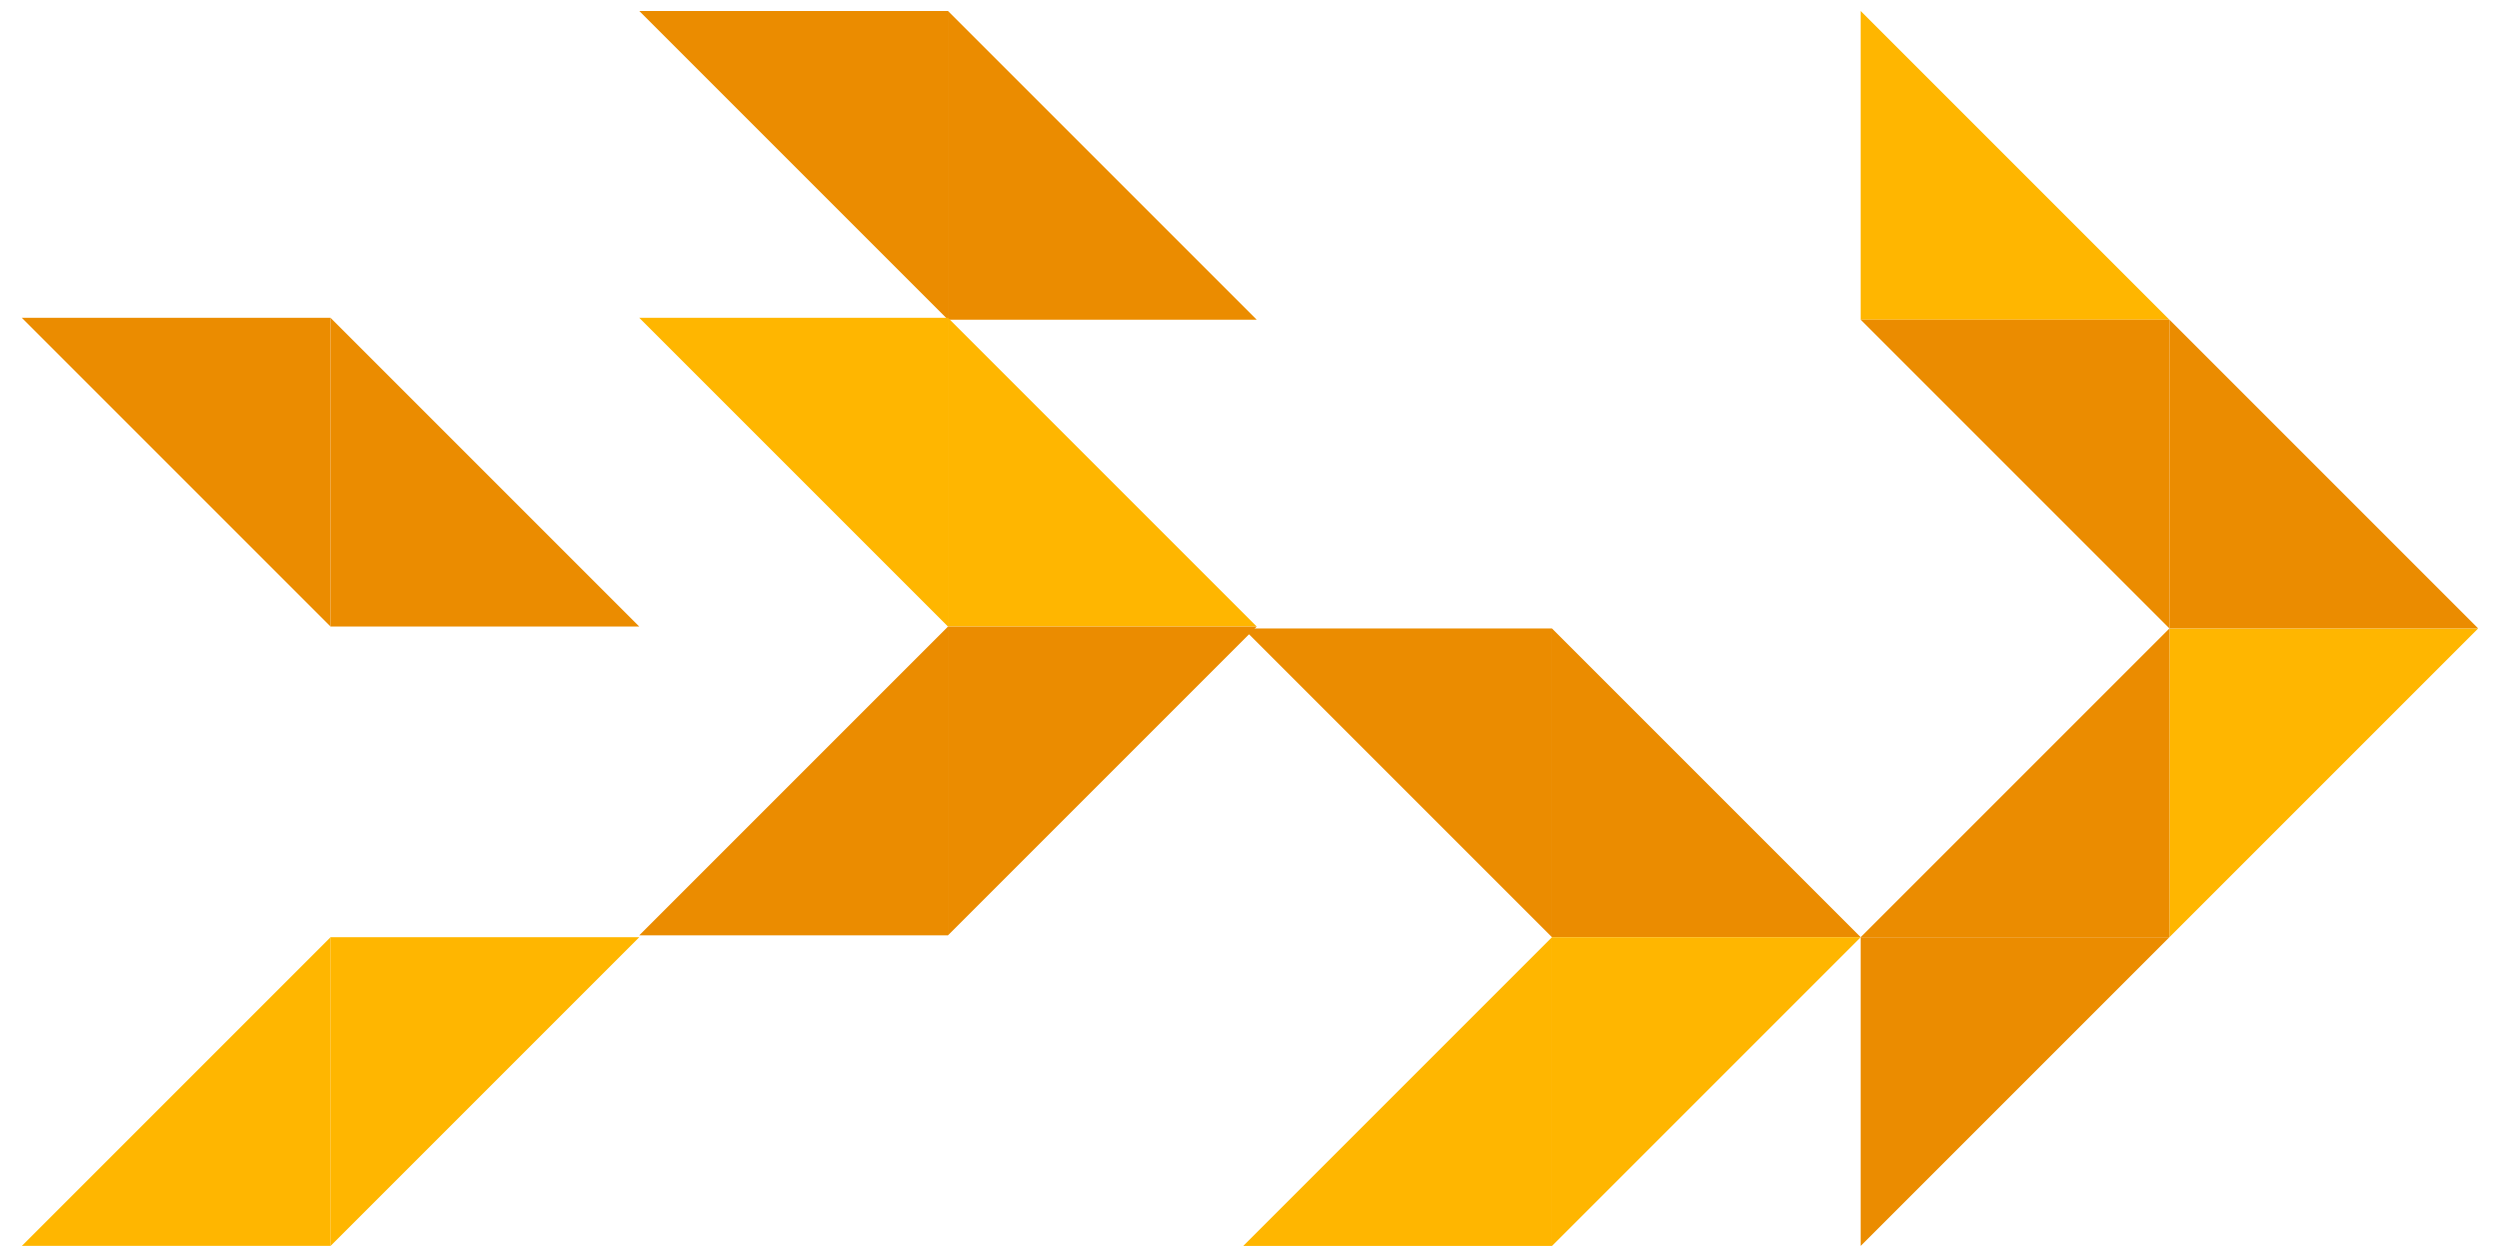
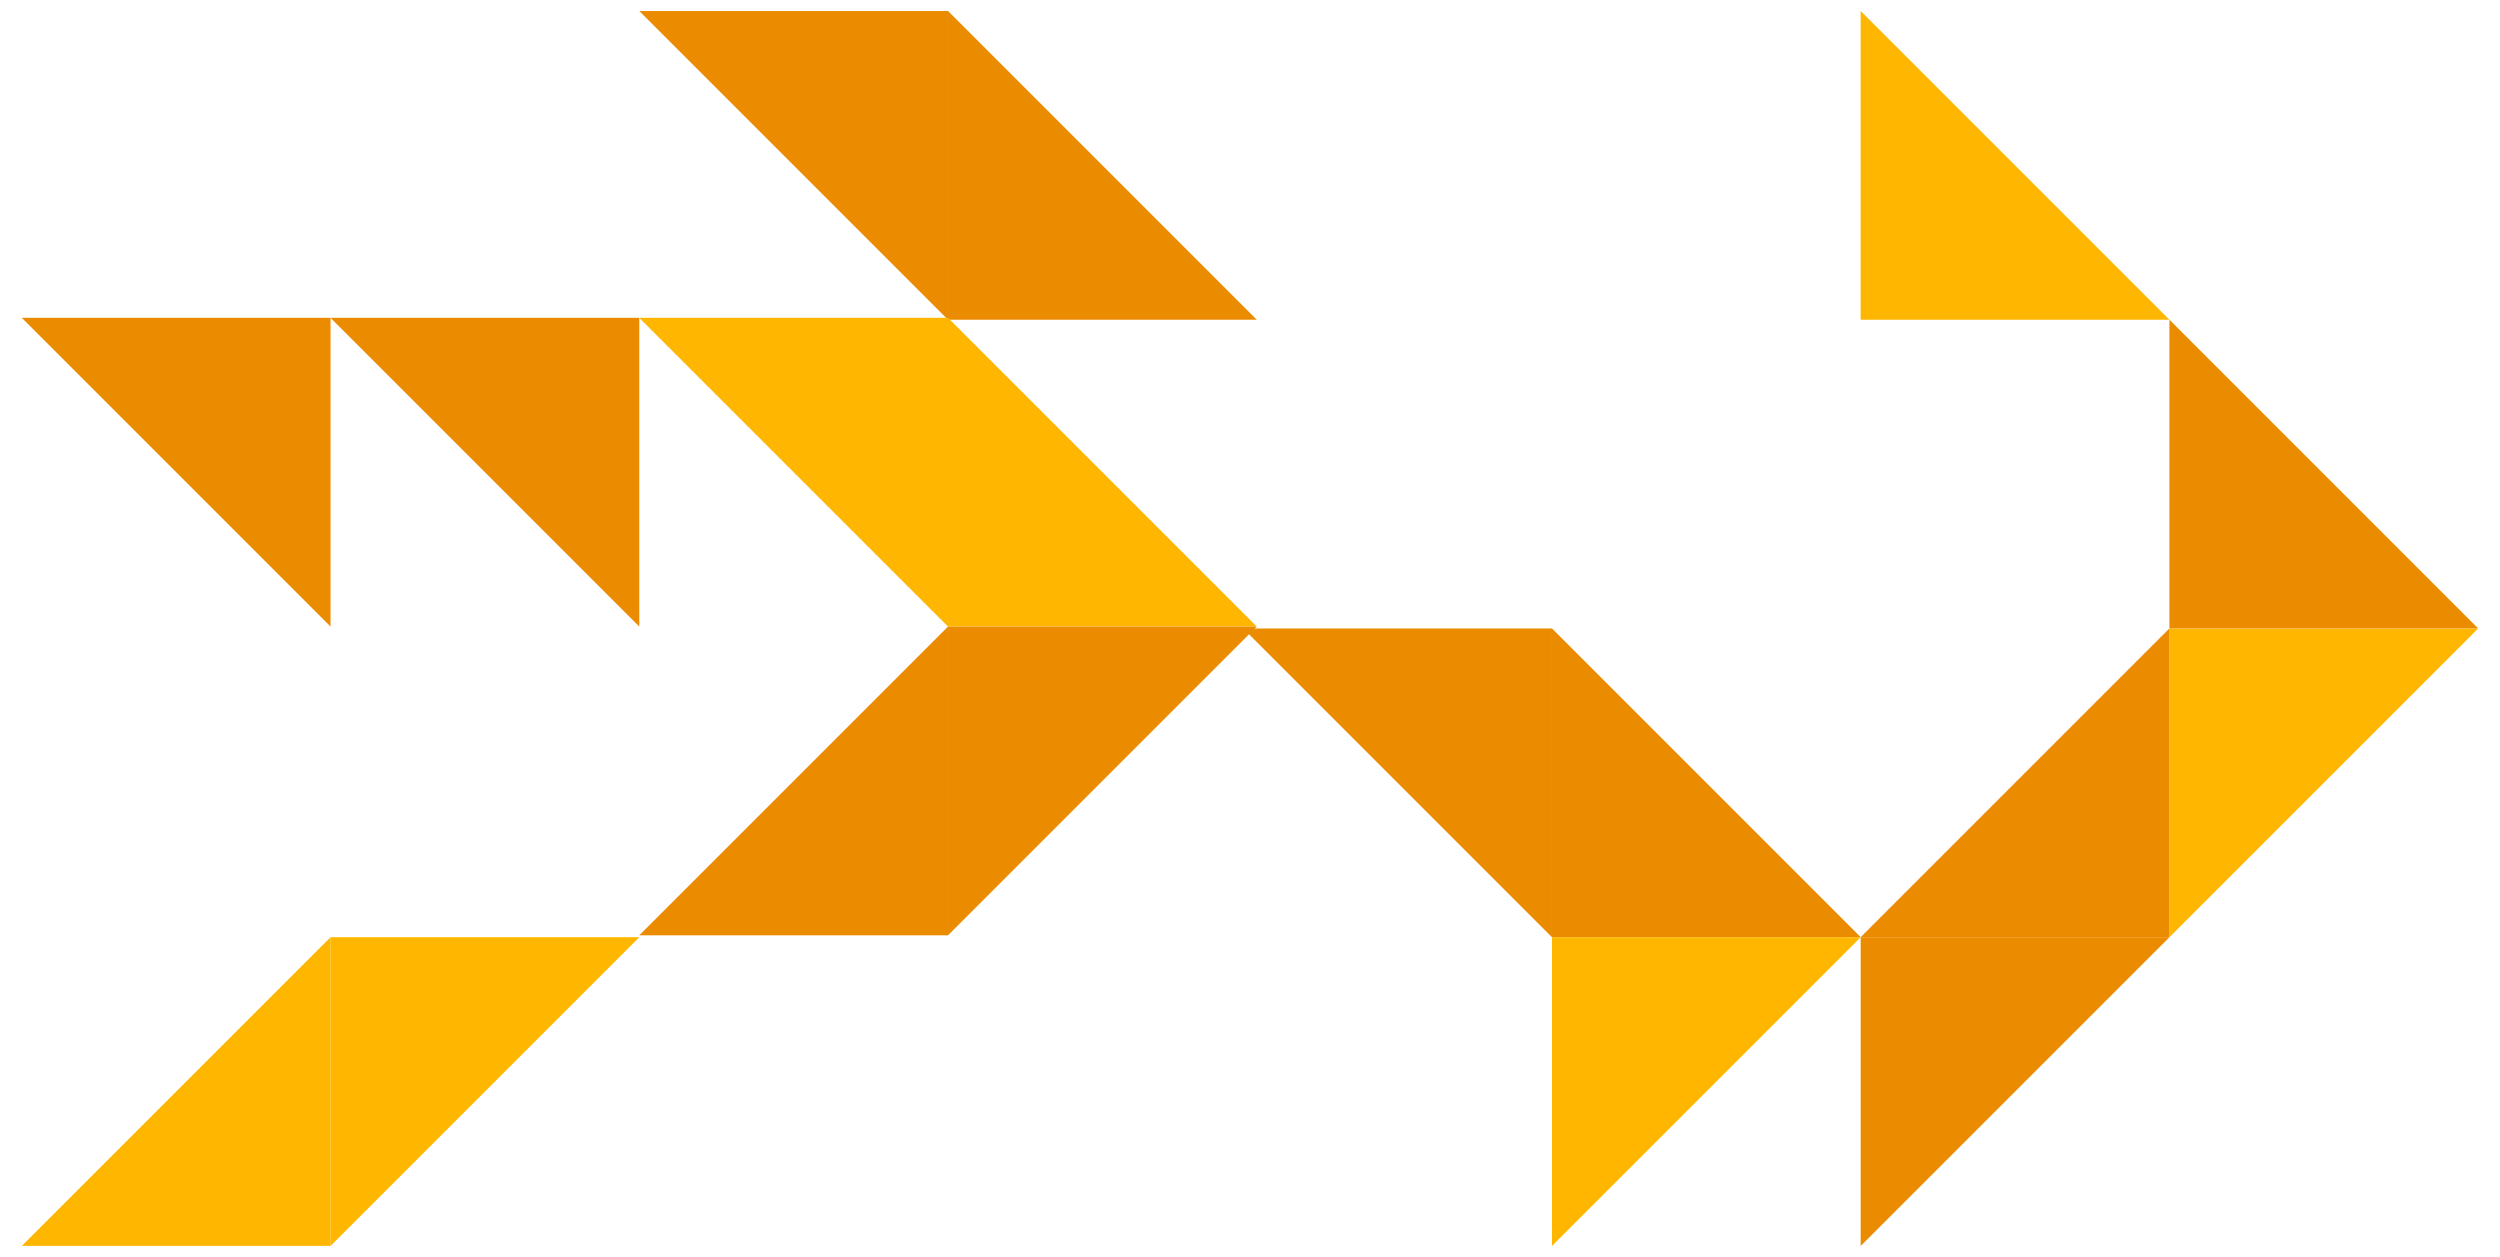
<svg xmlns="http://www.w3.org/2000/svg" id="Layer_1" width="434.59" height="218.49" viewBox="0 0 434.59 218.49">
  <g id="Grupo_4898">
    <path id="Trazado_38070" d="m269.79,162.92l-53.67-53.67h53.67v53.67Z" style="fill:#eb8c00; fill-rule:evenodd;" />
    <path id="Trazado_38119" d="m164.8,55.58L111.13,1.91h53.67v53.67Z" style="fill:#eb8c00; fill-rule:evenodd;" />
-     <path id="Trazado_38071" d="m269.79,162.92l-53.67,53.67h53.67v-53.67Z" style="fill:#ffb600; fill-rule:evenodd;" />
    <path id="Trazado_38117" d="m57.46,162.92L3.8,216.58h53.67v-53.67Z" style="fill:#ffb600; fill-rule:evenodd;" />
    <path id="Trazado_38072" d="m269.79,109.25l53.67,53.67h-53.67v-53.67Z" style="fill:#eb8c00; fill-rule:evenodd;" />
    <path id="Trazado_38120" d="m164.8,1.91l53.67,53.67h-53.67V1.91Z" style="fill:#eb8c00; fill-rule:evenodd;" />
    <path id="Trazado_38077" d="m269.79,216.59l53.67-53.67h-53.67v53.67Z" style="fill:#ffb600; fill-rule:evenodd;" />
    <path id="Trazado_38118" d="m57.46,216.59l53.67-53.67h-53.67v53.67Z" style="fill:#ffb600; fill-rule:evenodd;" />
    <path id="Trazado_38078" d="m323.45,1.91l53.67,53.67h-53.67V1.91Z" style="fill:#ffb600; fill-rule:evenodd;" />
-     <path id="Trazado_38079" d="m377.12,109.25l-53.67-53.67h53.67v53.67Z" style="fill:#eb8c00; fill-rule:evenodd;" />
    <path id="Trazado_38080" d="m377.12,162.92l53.67-53.67h-53.67v53.67Z" style="fill:#ffb600; fill-rule:evenodd;" />
    <path id="Trazado_38081" d="m377.12,55.57l53.67,53.67h-53.67v-53.67Z" style="fill:#eb8c00; fill-rule:evenodd;" />
    <path id="Trazado_38082" d="m377.12,109.25l-53.67,53.67h53.67v-53.67Z" style="fill:#eb8c00; fill-rule:evenodd;" />
    <path id="Trazado_38083" d="m323.45,216.59l53.67-53.67h-53.67v53.67Z" style="fill:#eb8c00; fill-rule:evenodd;" />
    <path id="Trazado_38084" d="m164.8,108.92l-53.67,53.67h53.67v-53.67Z" style="fill:#eb8c00; fill-rule:evenodd;" />
    <path id="Trazado_38085" d="m164.8,55.25l53.67,53.67h-53.67v-53.67Z" style="fill:#ffb600; fill-rule:evenodd;" />
    <path id="Trazado_38086" d="m164.8,162.59l53.67-53.67h-53.67v53.67Z" style="fill:#eb8c00; fill-rule:evenodd;" />
    <path id="Trazado_38087" d="m164.8,108.92l-53.67-53.67h53.67v53.67Z" style="fill:#ffb600; fill-rule:evenodd;" />
    <path id="Trazado_38088" d="m57.46,108.92L3.79,55.25h53.67v53.67Z" style="fill:#eb8c00; fill-rule:evenodd;" />
-     <path id="Trazado_38091" d="m57.46,55.25l53.67,53.67h-53.67v-53.67Z" style="fill:#eb8c00; fill-rule:evenodd;" />
+     <path id="Trazado_38091" d="m57.46,55.25l53.67,53.67v-53.67Z" style="fill:#eb8c00; fill-rule:evenodd;" />
  </g>
</svg>